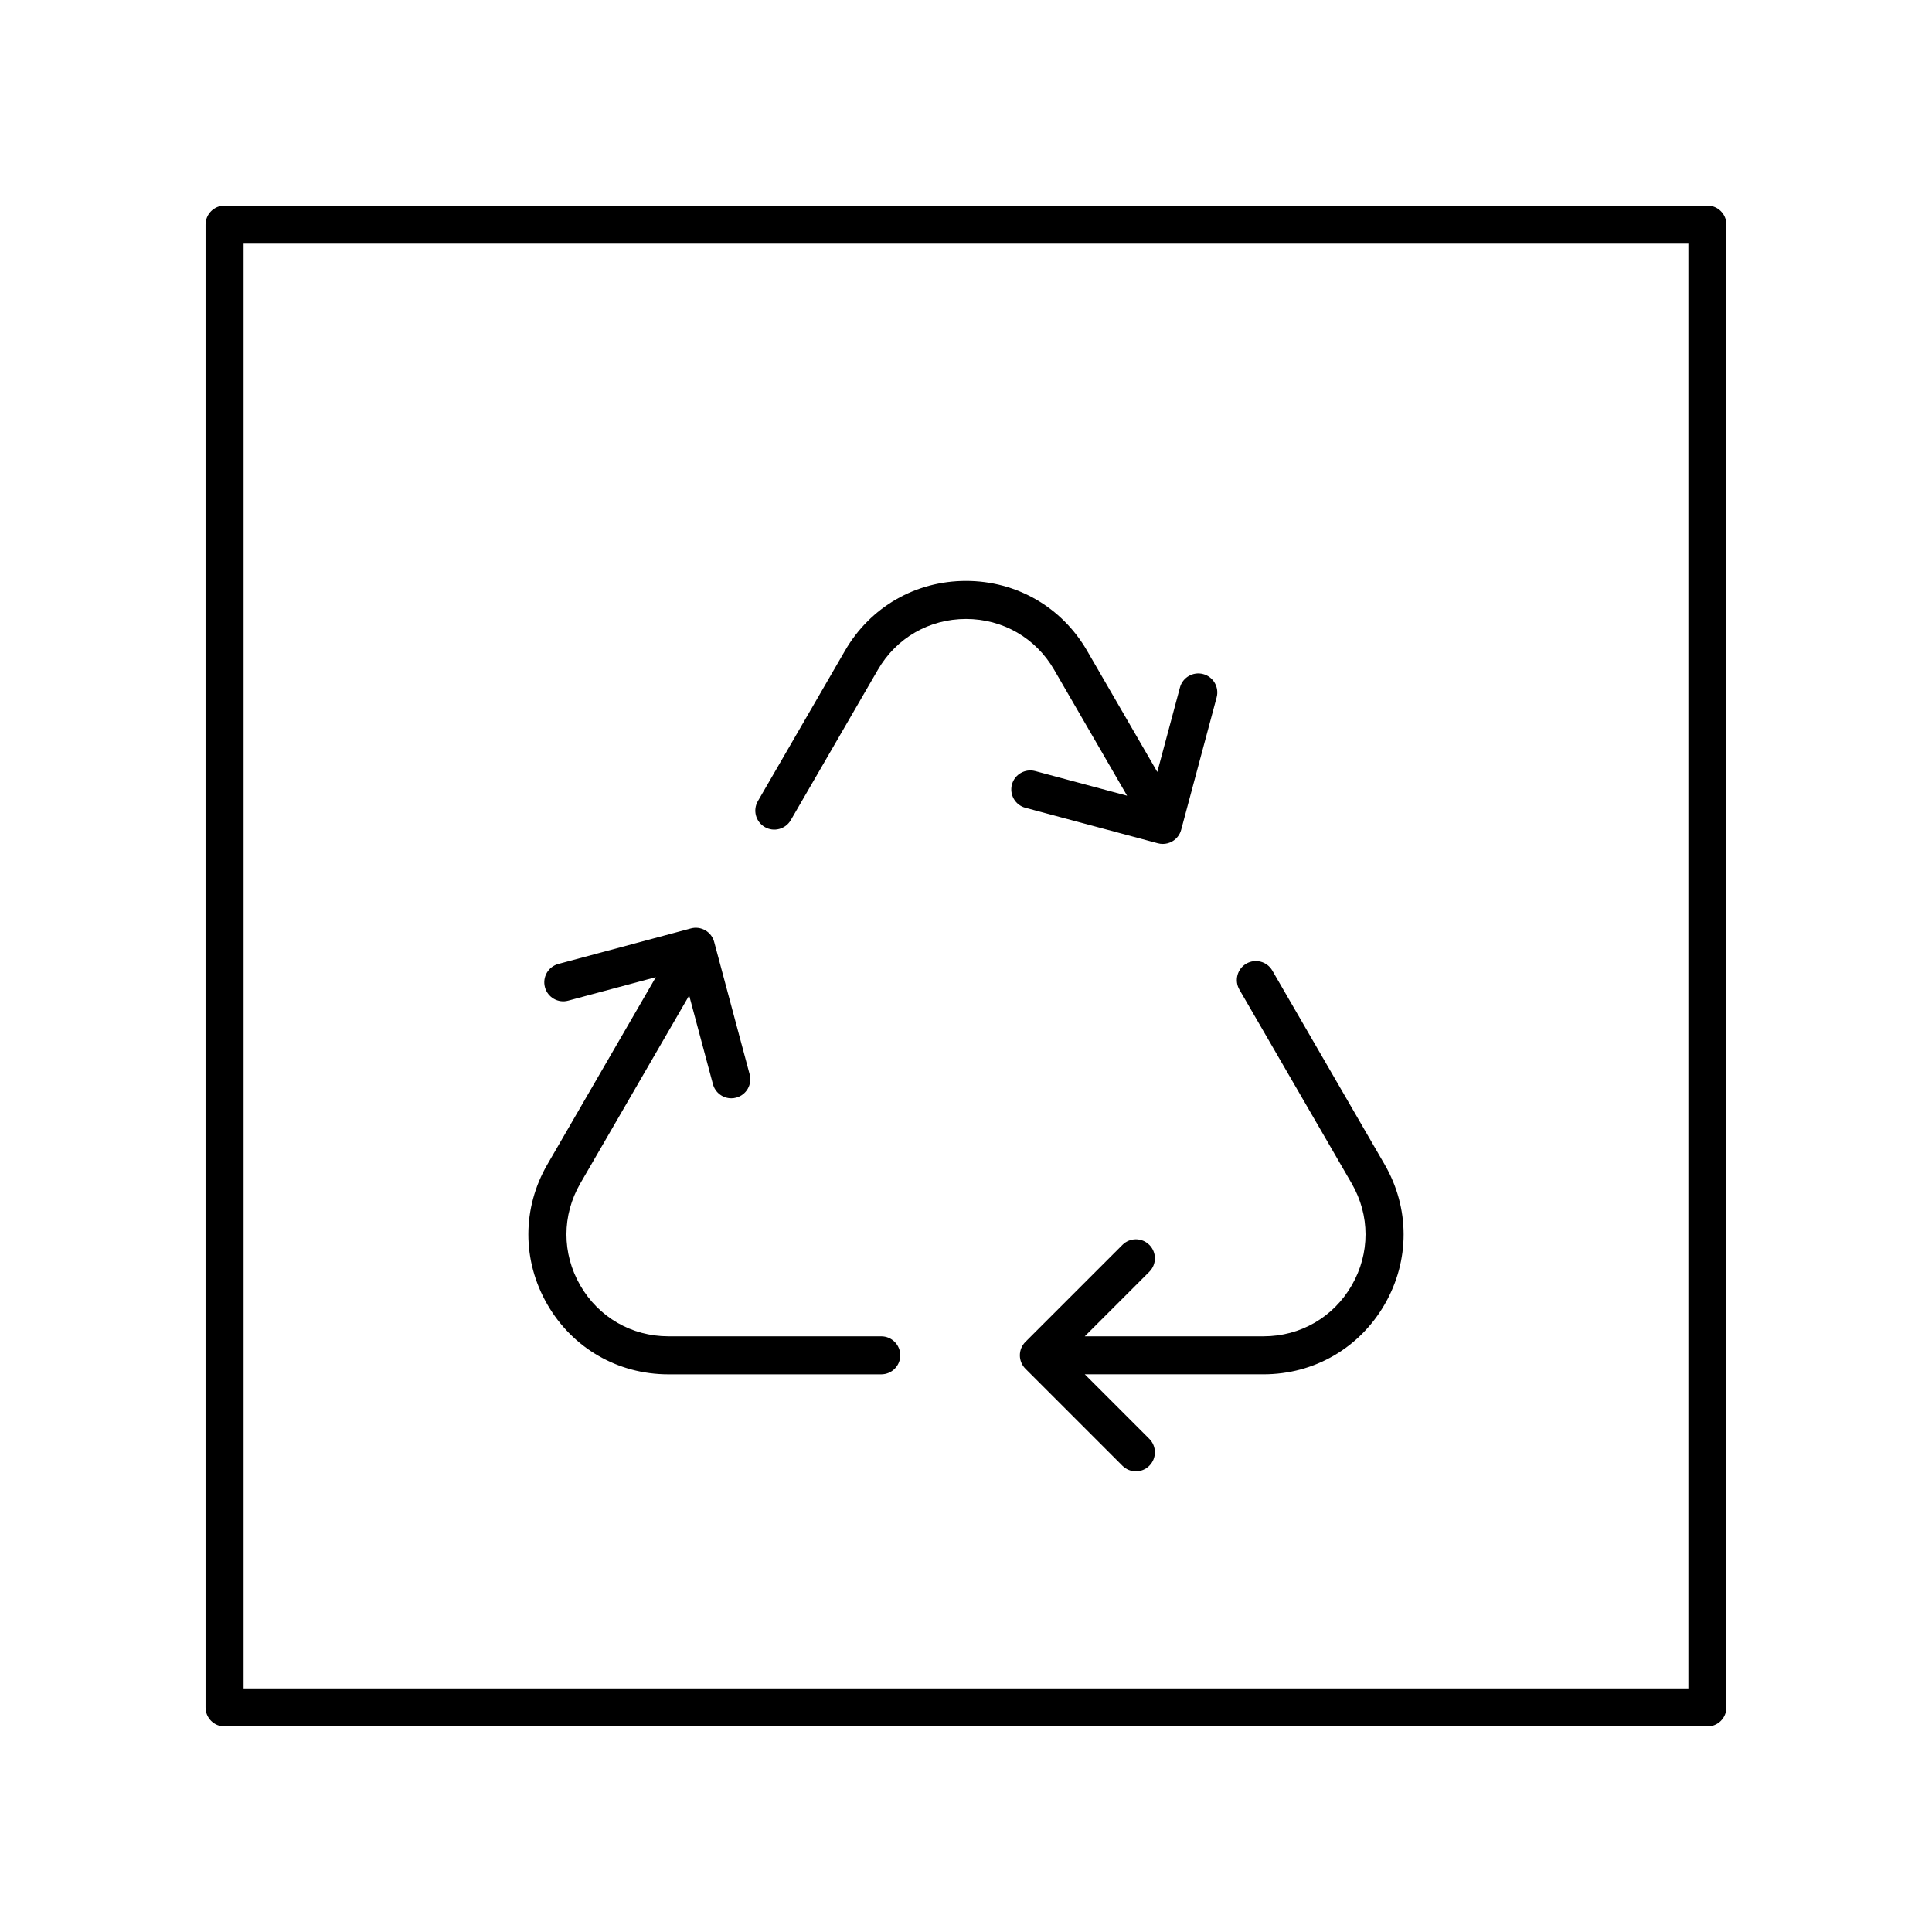
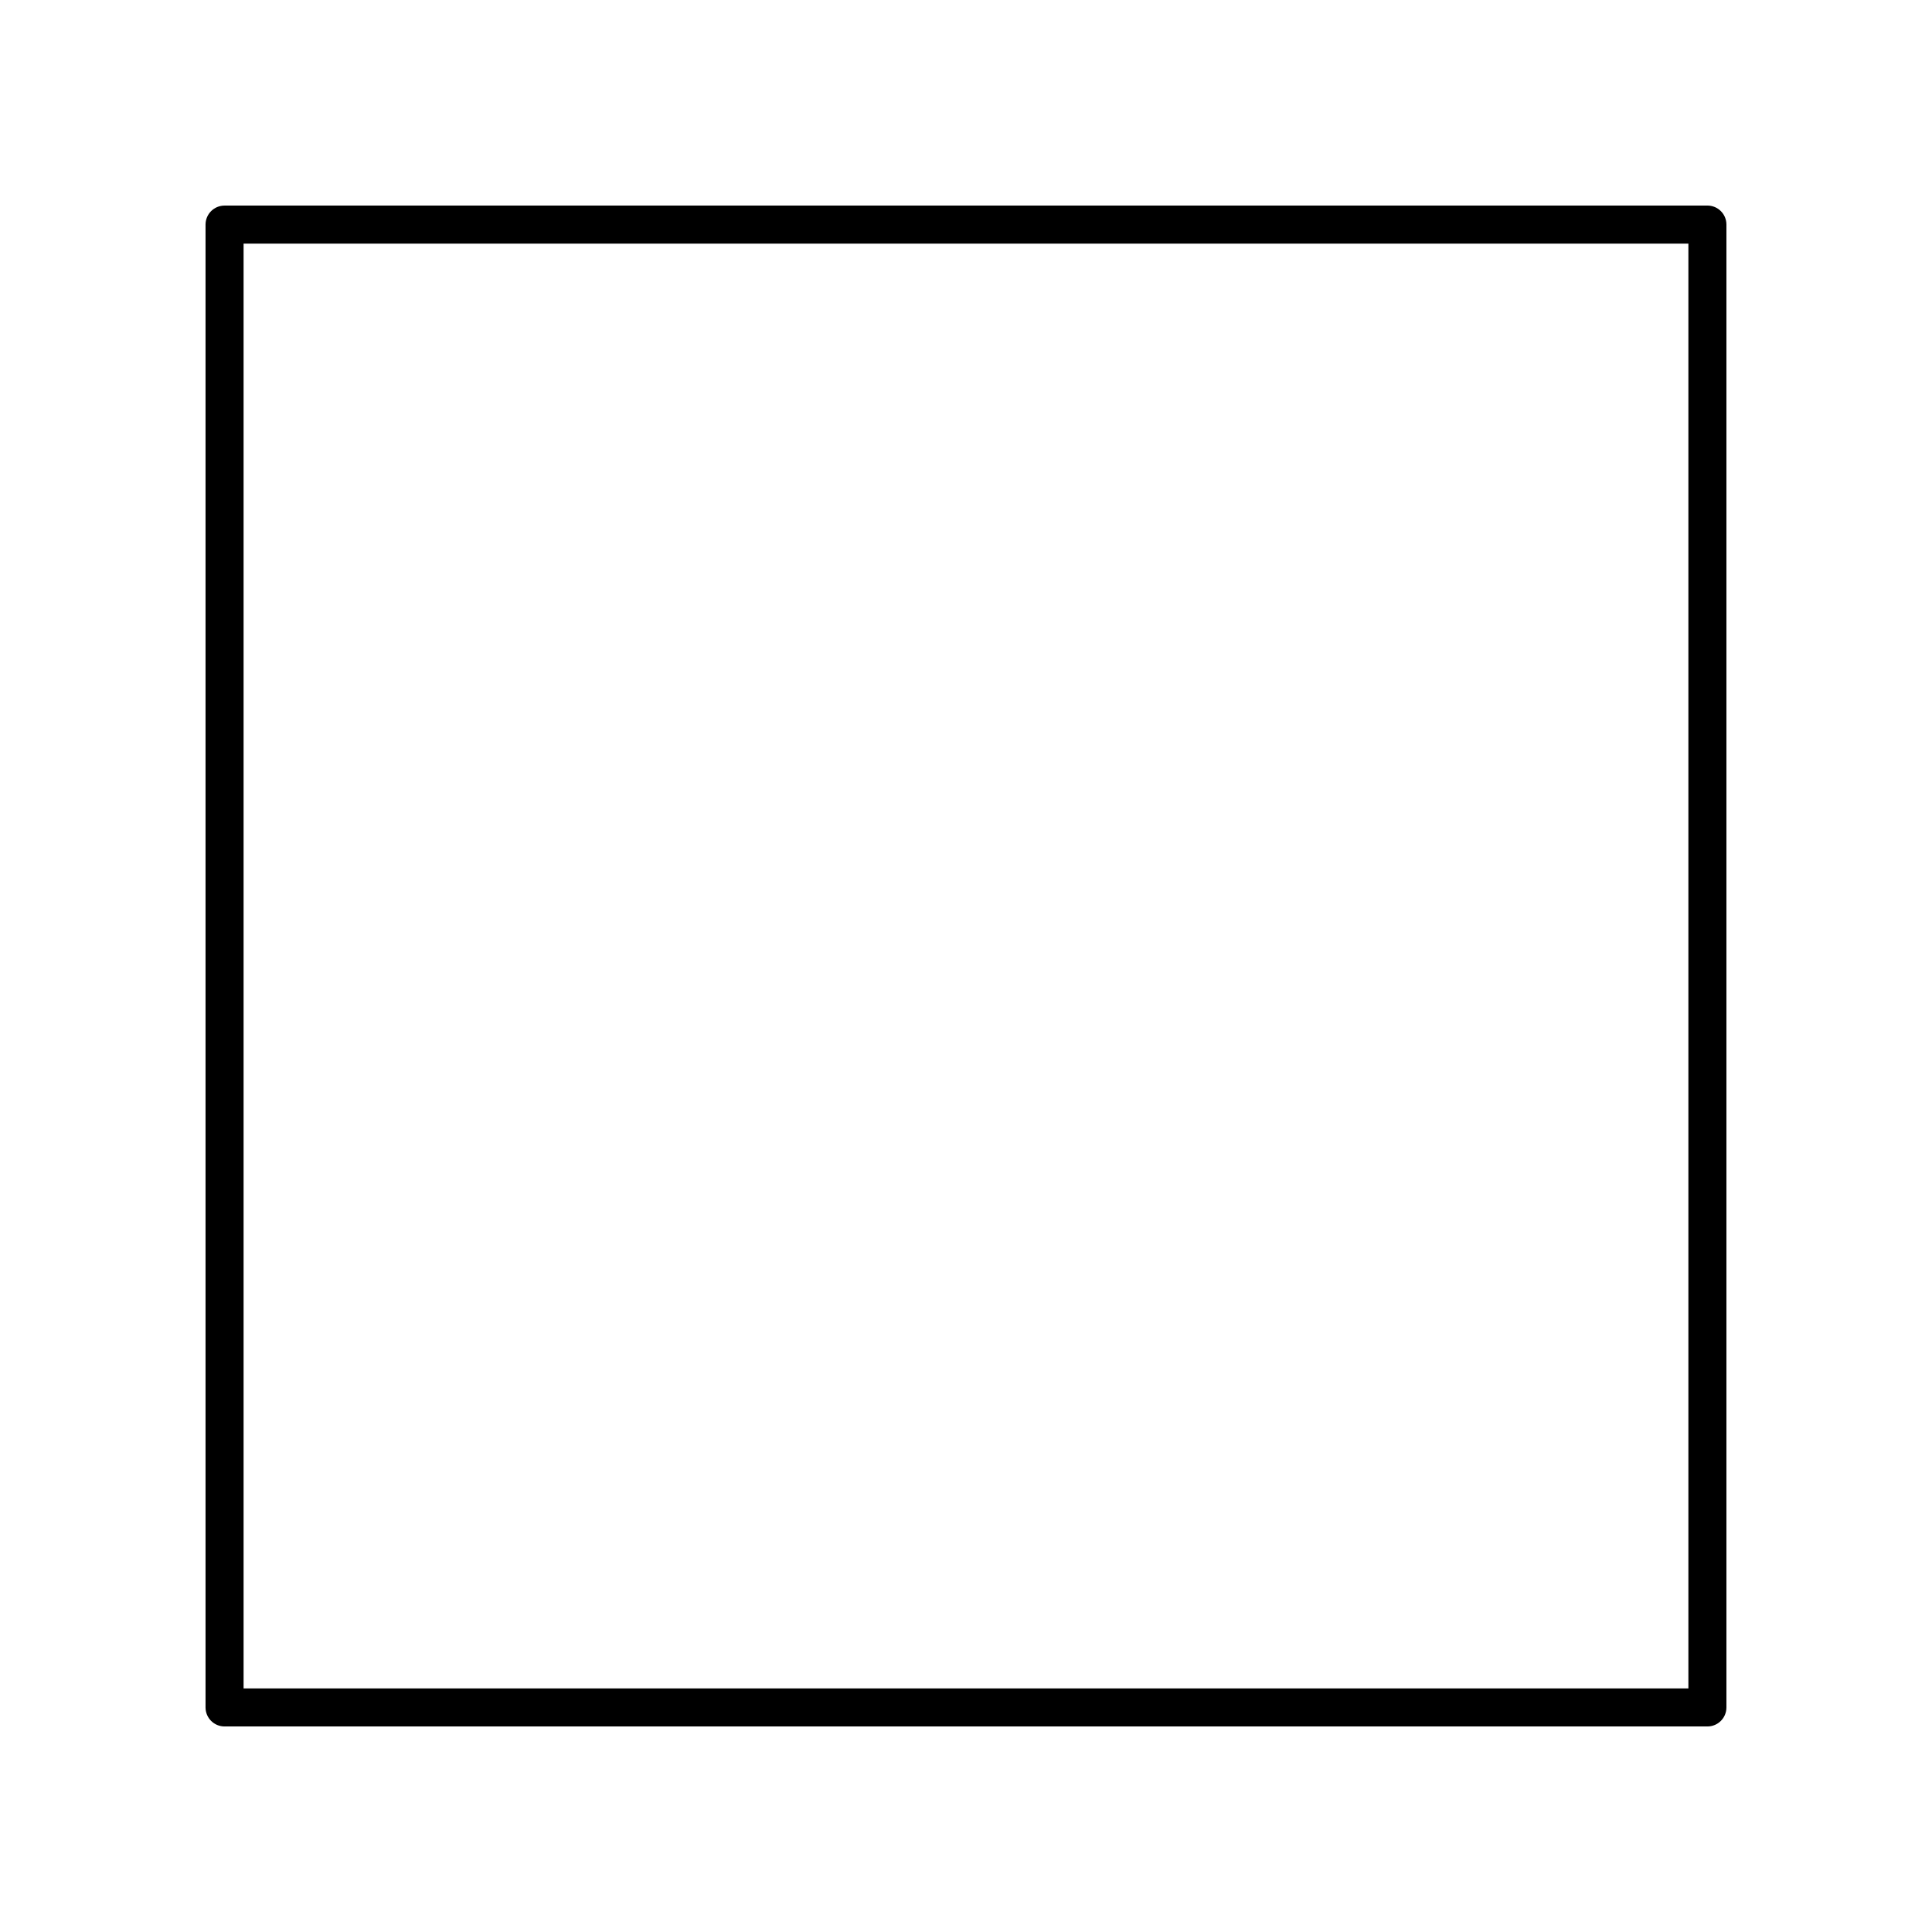
<svg xmlns="http://www.w3.org/2000/svg" fill="#000000" width="800px" height="800px" version="1.1" viewBox="144 144 512 512">
  <g>
-     <path d="m346.68 363.18c2.394 1.387 5.484 0.57 6.883-1.832l23.09-39.863c4.879-8.426 13.609-13.457 23.352-13.457s18.469 5.031 23.352 13.461l19.336 33.379-24.352-6.527c-2.676-0.715-5.453 0.875-6.168 3.562-0.719 2.688 0.875 5.449 3.562 6.168l35.113 9.41c0.43 0.117 0.867 0.172 1.305 0.172 0.875 0 1.746-0.23 2.519-0.676 1.156-0.668 2.004-1.77 2.348-3.059l9.406-35.113c0.719-2.688-0.875-5.453-3.562-6.168-2.68-0.719-5.453 0.875-6.168 3.562l-5.996 22.379-18.621-32.141c-6.707-11.578-18.699-18.488-32.074-18.488-13.379 0-25.367 6.91-32.07 18.484l-23.09 39.863c-1.398 2.406-0.574 5.488 1.836 6.883z" />
-     <path d="m502.21 457.62c4.891 8.449 4.898 18.543 0.023 27.004-4.875 8.461-13.613 13.512-23.379 13.512h-47.375l17.105-17.105c1.969-1.969 1.969-5.156 0-7.125s-5.156-1.969-7.125 0l-25.707 25.703c-0.945 0.945-1.477 2.227-1.477 3.562 0 1.336 0.531 2.617 1.477 3.562l25.707 25.703c0.984 0.984 2.273 1.477 3.562 1.477 1.289 0 2.578-0.492 3.562-1.477 1.969-1.969 1.969-5.156 0-7.125l-17.105-17.105h47.375c13.41 0 25.41-6.938 32.113-18.555 6.695-11.617 6.68-25.484-0.039-37.086l-29.75-51.363c-1.391-2.402-4.477-3.227-6.883-1.832-2.41 1.395-3.234 4.477-1.836 6.887z" />
-     <path d="m289.03 489.66c6.699 11.617 18.699 18.555 32.113 18.555h56.395c2.785 0 5.039-2.254 5.039-5.039 0-2.781-2.254-5.039-5.039-5.039h-56.395c-9.766 0-18.504-5.051-23.379-13.512-4.875-8.461-4.867-18.555 0.023-27.004l28.852-49.809 6.297 23.508c0.602 2.25 2.637 3.738 4.859 3.738 0.434 0 0.871-0.055 1.309-0.176 2.688-0.719 4.281-3.481 3.562-6.168l-9.406-35.113c-0.344-1.293-1.191-2.391-2.348-3.059-1.16-0.668-2.539-0.855-3.824-0.5l-35.113 9.41c-2.688 0.723-4.281 3.484-3.562 6.168 0.719 2.691 3.492 4.297 6.168 3.562l23.223-6.223-28.738 49.617c-6.715 11.598-6.731 25.461-0.035 37.082z" />
    <path d="m596.48 198.48h-392.97c-2.785 0-5.039 2.254-5.039 5.039v392.97c0 2.781 2.254 5.039 5.039 5.039h392.97c2.785 0 5.039-2.254 5.039-5.039v-392.98c0-2.781-2.254-5.035-5.039-5.035zm-5.039 392.97h-382.89v-382.89h382.89z" />
  </g>
</svg>